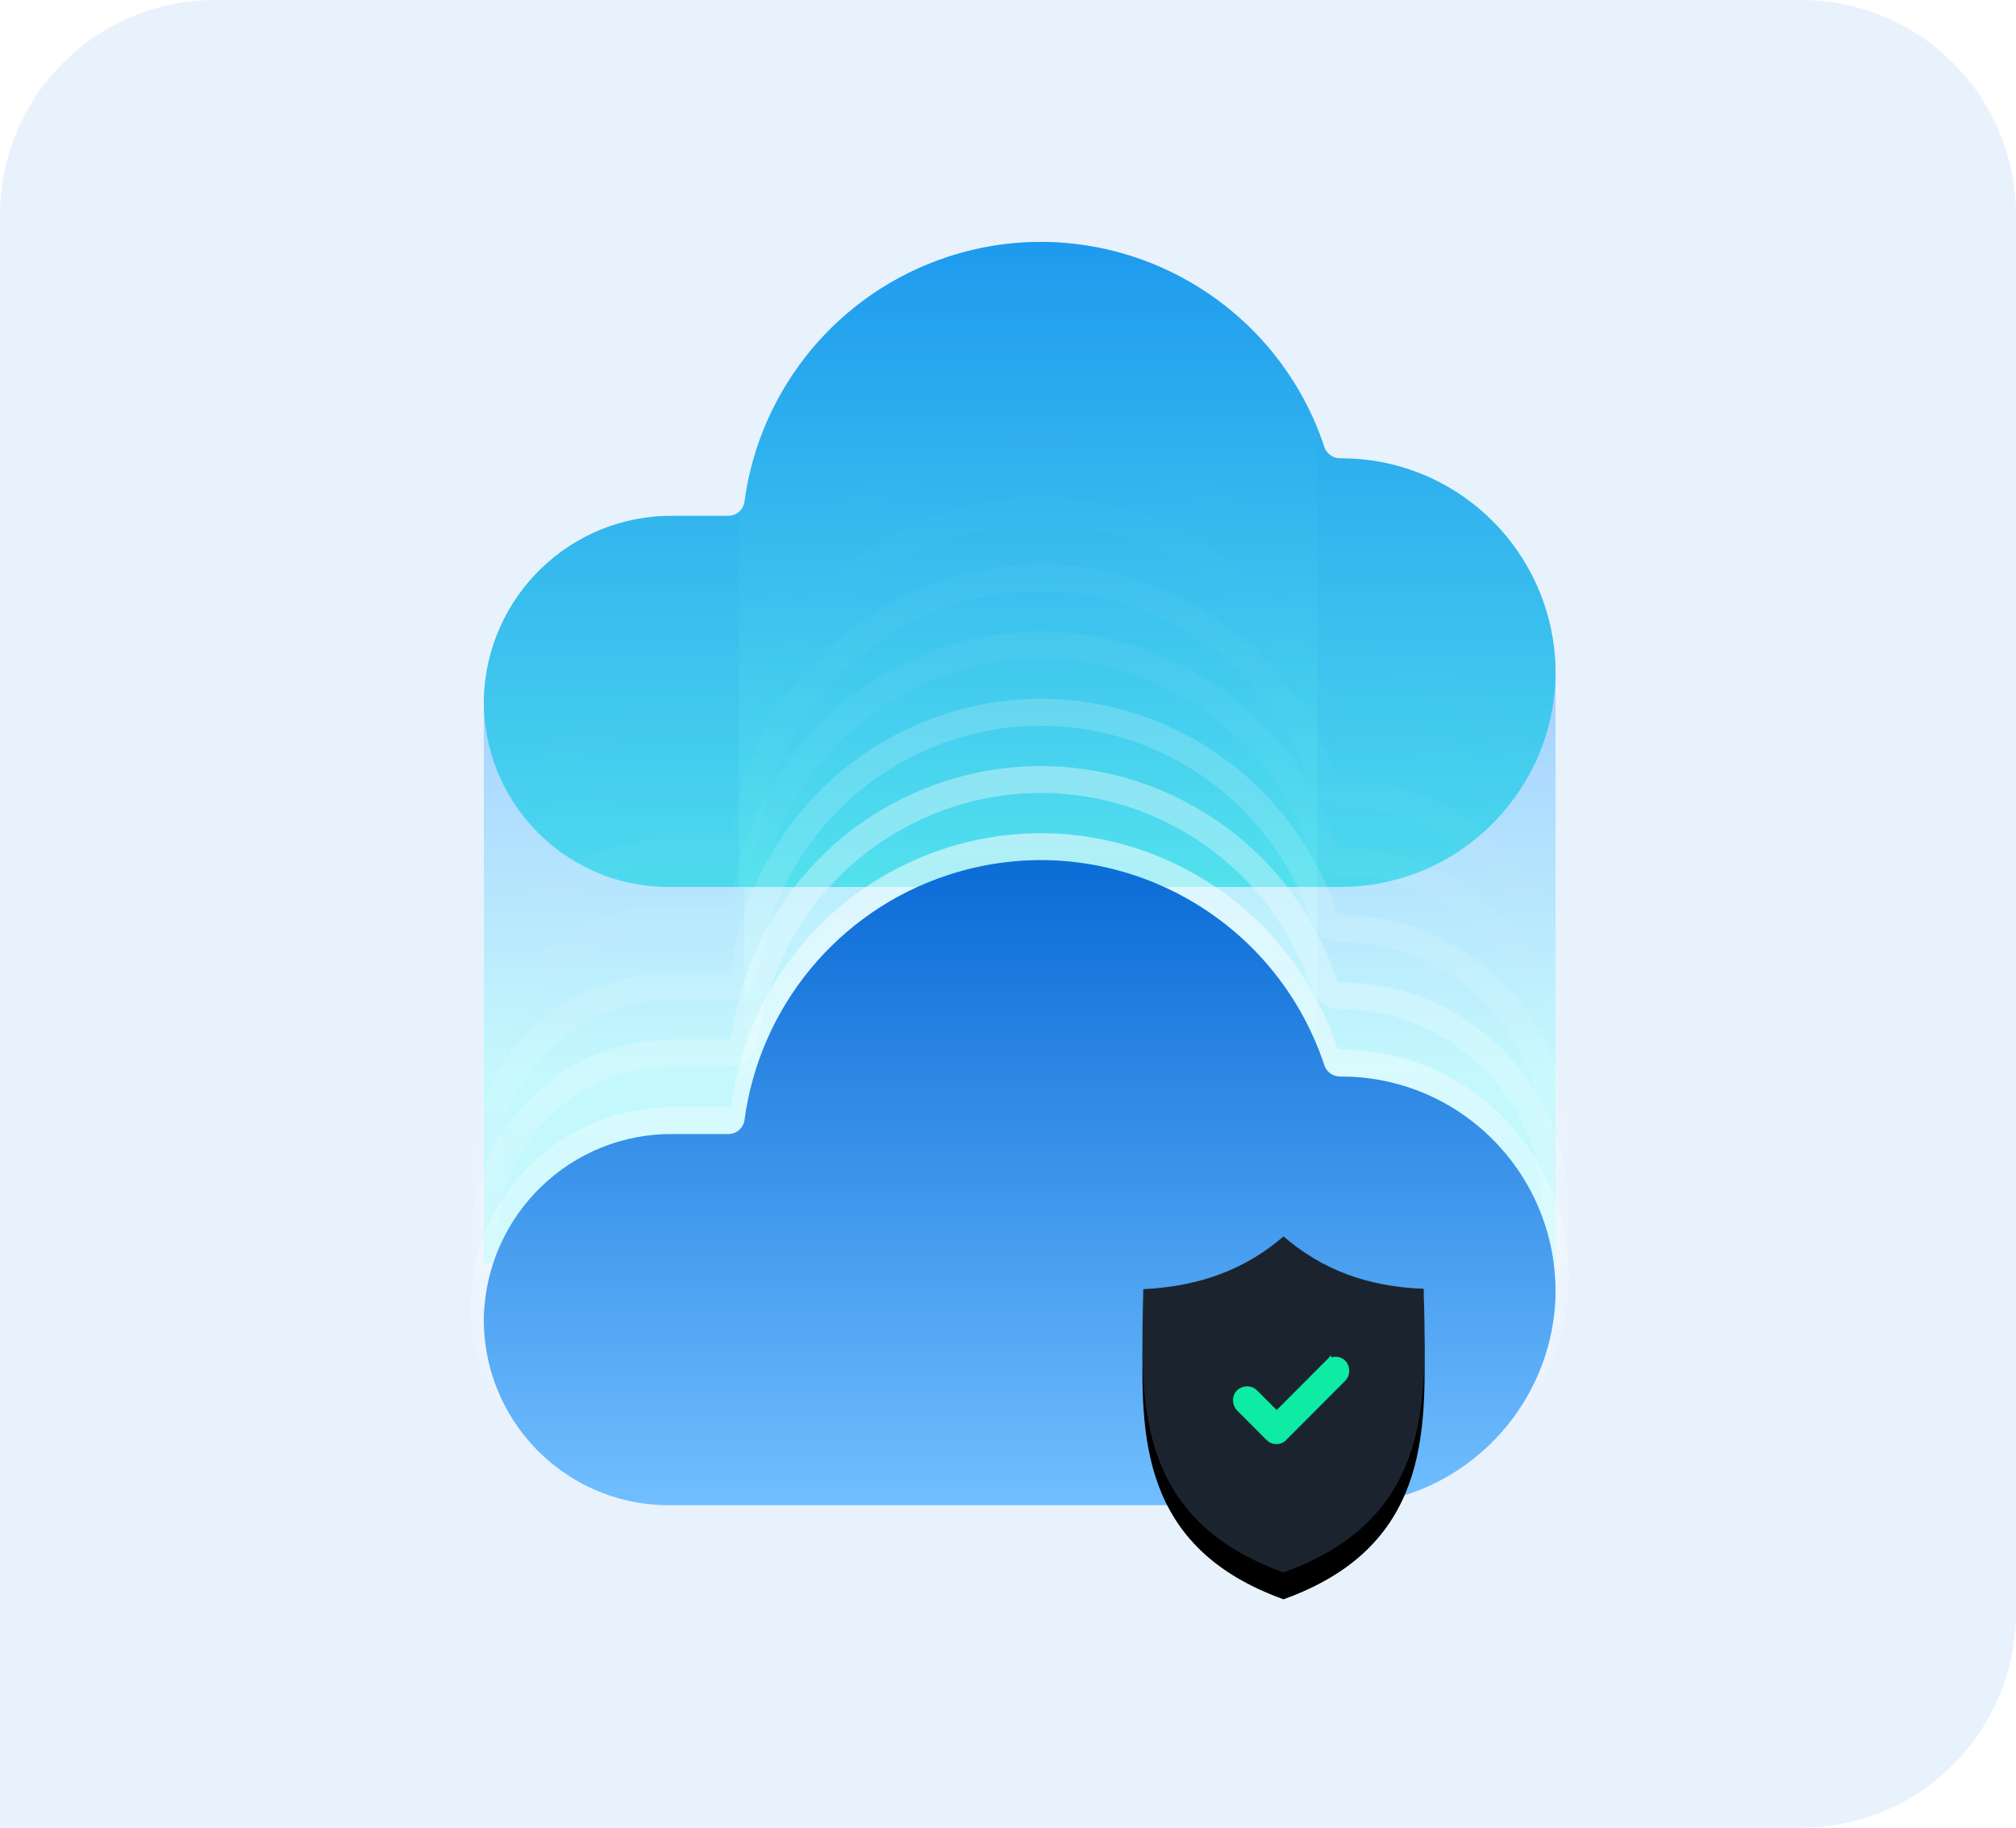
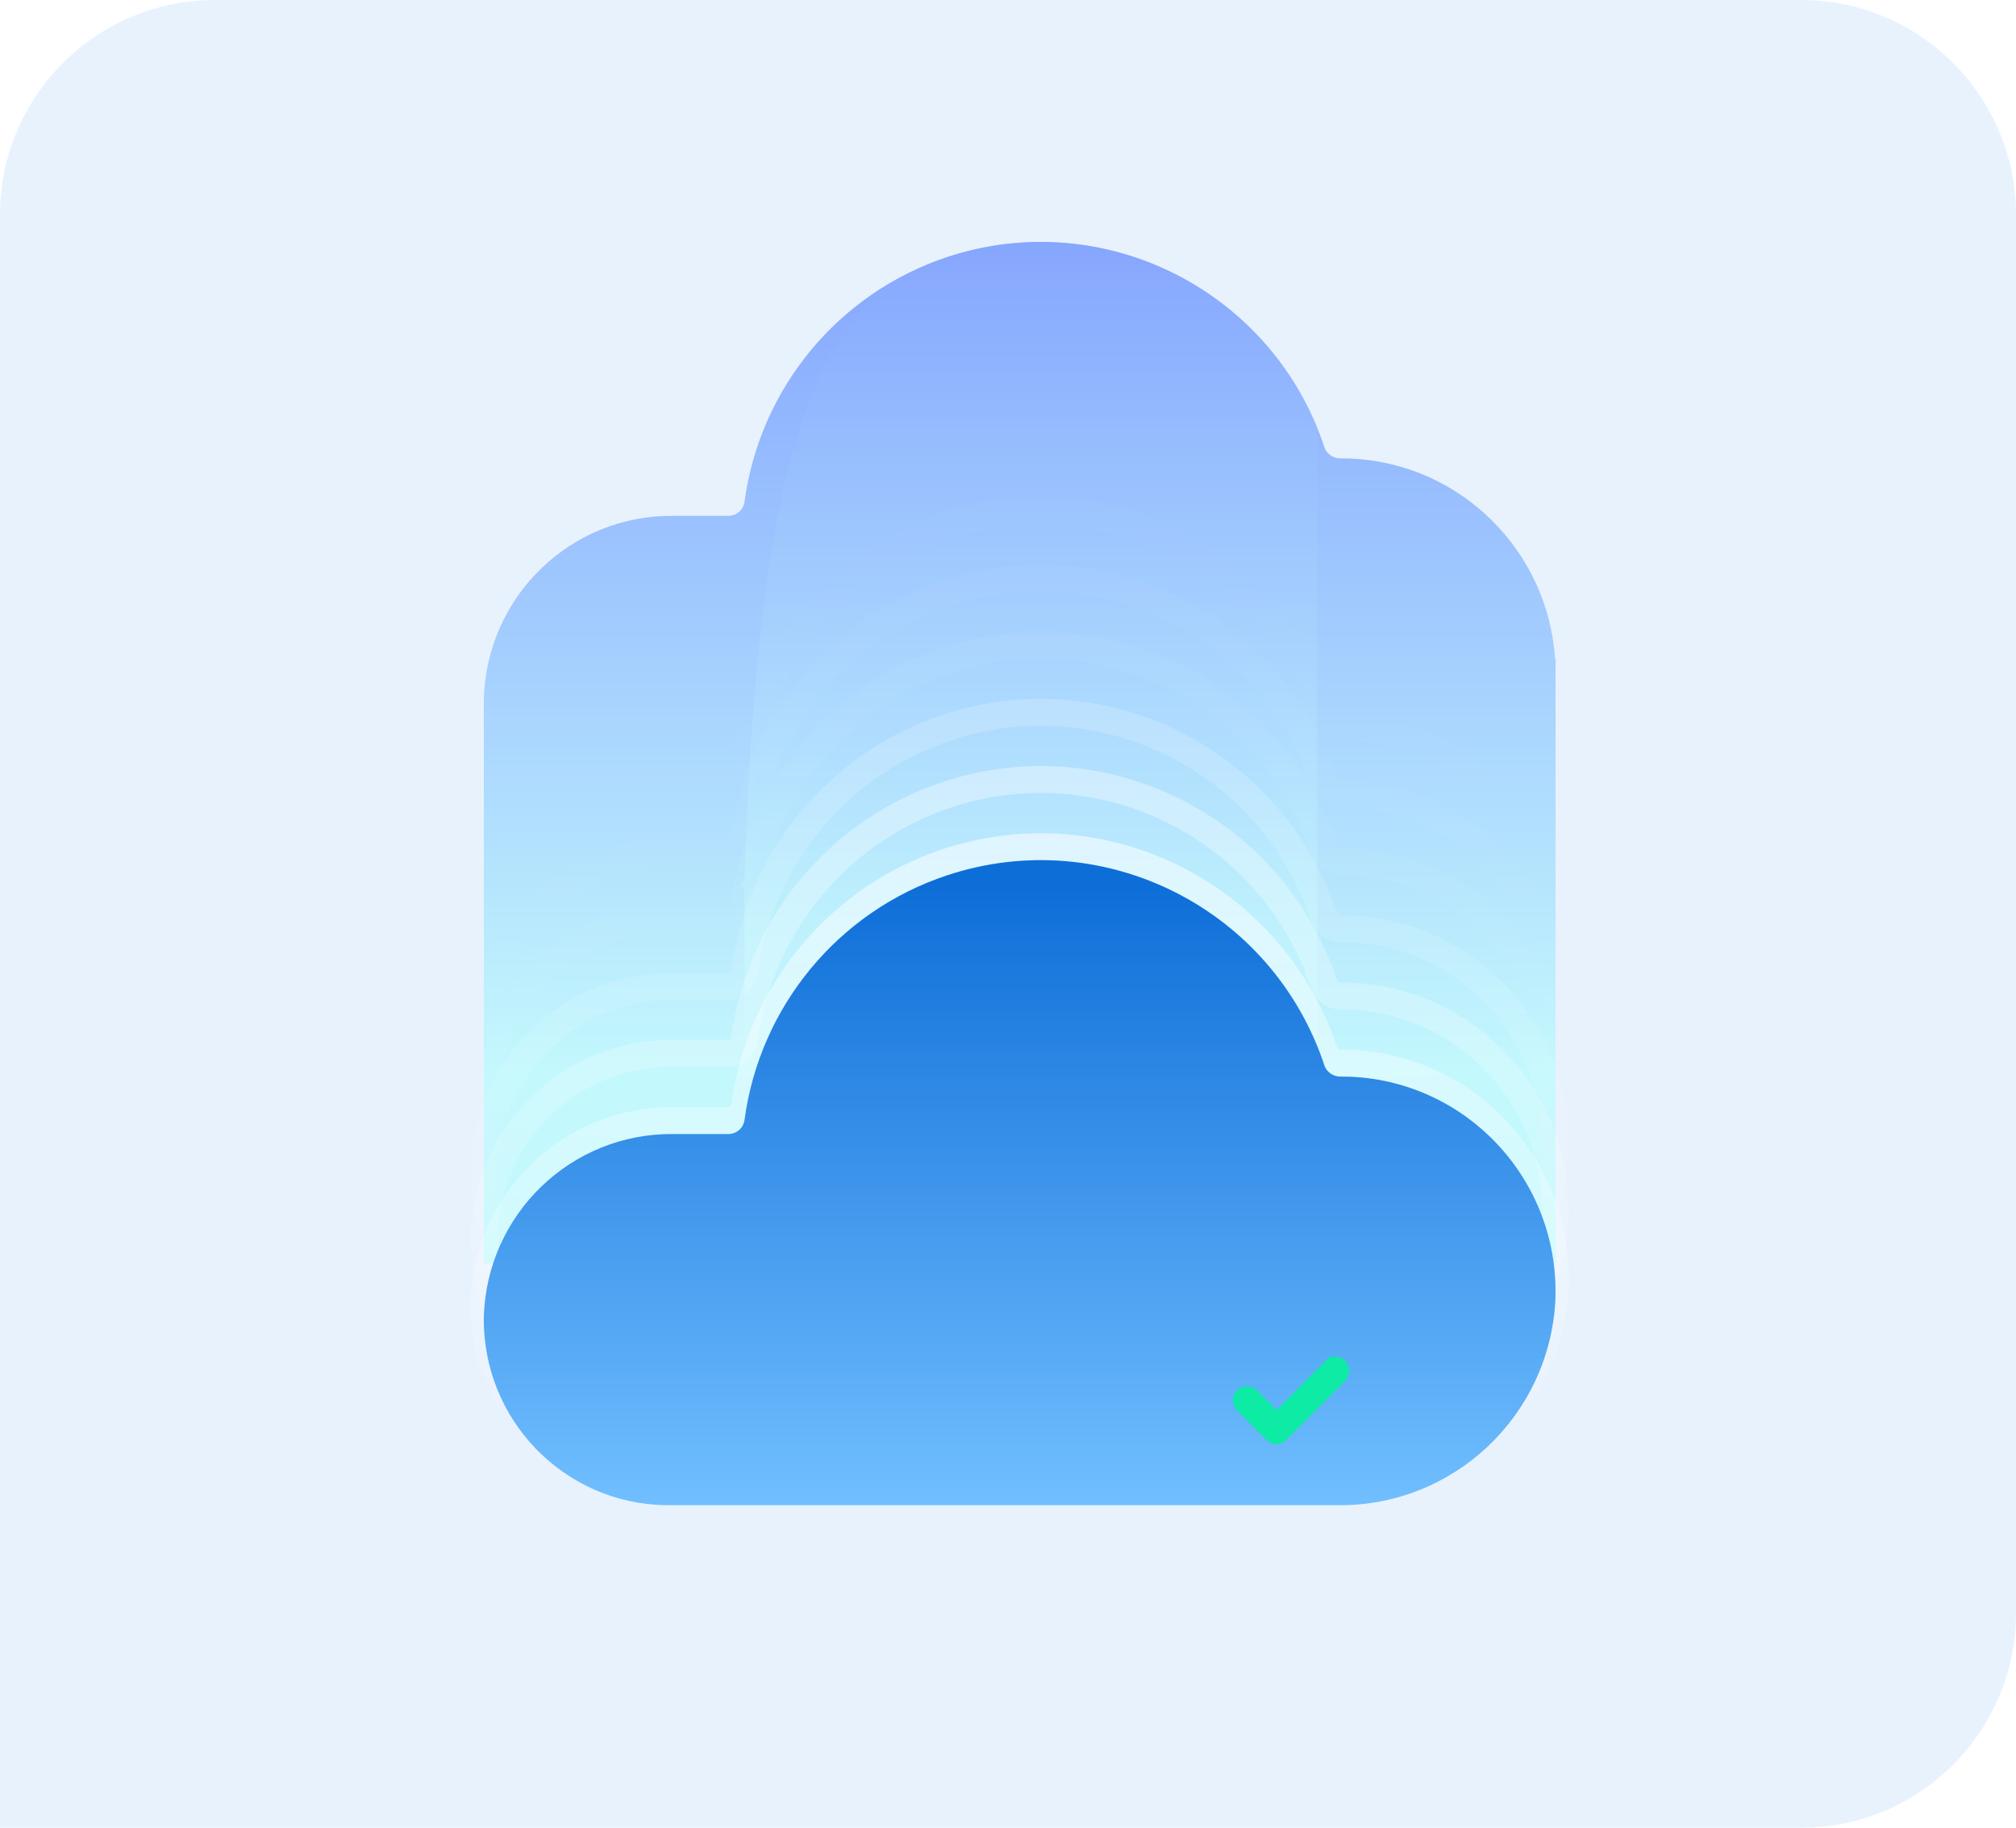
<svg xmlns="http://www.w3.org/2000/svg" xmlns:xlink="http://www.w3.org/1999/xlink" width="150" height="136" viewBox="0 0 150 136">
  <defs>
    <filter id="rqym5igsdd" width="102.5%" height="104.2%" x="-1.3%" y="-2.1%" filterUnits="objectBoundingBox">
      <feGaussianBlur in="SourceGraphic" stdDeviation="0 -0" />
    </filter>
    <filter id="llbrcj5qhe" width="102.5%" height="104.2%" x="-1.3%" y="-2.1%" filterUnits="objectBoundingBox">
      <feGaussianBlur in="SourceGraphic" stdDeviation="0 -0" />
    </filter>
    <filter id="0io7kgzxpf" width="102.5%" height="104.2%" x="-1.3%" y="-2.1%" filterUnits="objectBoundingBox">
      <feGaussianBlur in="SourceGraphic" stdDeviation="0 -0" />
    </filter>
    <filter id="eho3qj5c8g" width="102.5%" height="104.2%" x="-1.3%" y="-2.1%" filterUnits="objectBoundingBox">
      <feGaussianBlur in="SourceGraphic" stdDeviation="0 -0" />
    </filter>
    <filter id="ohc1tw5dvh" width="102.5%" height="104.2%" x="-1.3%" y="-2.1%" filterUnits="objectBoundingBox">
      <feGaussianBlur in="SourceGraphic" stdDeviation="0 -0" />
    </filter>
    <filter id="vyswslsfmi" width="102.5%" height="104.2%" x="-1.3%" y="-2.1%" filterUnits="objectBoundingBox">
      <feGaussianBlur in="SourceGraphic" stdDeviation="0 -0" />
    </filter>
    <filter id="j81hqbrwfj" width="102.5%" height="104.2%" x="-1.3%" y="-2.1%" filterUnits="objectBoundingBox">
      <feGaussianBlur in="SourceGraphic" stdDeviation="0 -0" />
    </filter>
    <filter id="x1gi963ipl" width="281%" height="252%" x="-90.5%" y="-68%" filterUnits="objectBoundingBox">
      <feOffset dy="2" in="SourceAlpha" result="shadowOffsetOuter1" />
      <feGaussianBlur in="shadowOffsetOuter1" result="shadowBlurOuter1" stdDeviation="6" />
      <feColorMatrix in="shadowBlurOuter1" values="0 0 0 0 0.071 0 0 0 0 0.298 0 0 0 0 0.557 0 0 0 0.4 0" />
    </filter>
    <linearGradient id="07vx77nsea" x1="50%" x2="50%" y1="0%" y2="81.997%">
      <stop offset="0%" stop-color="#0039FF" />
      <stop offset="100%" stop-color="#94FFFD" />
    </linearGradient>
    <linearGradient id="nhfjcntdqb" x1="50%" x2="50%" y1="0%" y2="81.997%">
      <stop offset="0%" stop-color="#0039FF" />
      <stop offset="100%" stop-color="#94FFFD" />
    </linearGradient>
    <linearGradient id="tyi6kjwn1c" x1="50%" x2="50%" y1="0%" y2="87.5%">
      <stop offset="0%" stop-color="#FFF" />
      <stop offset="100%" stop-color="#FFF" stop-opacity=".133" />
      <stop offset="100%" stop-color="#FFF" stop-opacity="0" />
    </linearGradient>
    <linearGradient id="k9uiu3j2ck" x1="59.405%" x2="59.405%" y1="9.085%" y2="100%">
      <stop offset="0%" stop-color="#0E6ED8" />
      <stop offset="100%" stop-color="#71BFFF" />
    </linearGradient>
-     <path id="pd85umurqm" d="M59.5 53c-10.77-3.865-10.617-12.319-10.464-19.777 0-.452.03-.875.03-1.298 4.192-.211 7.558-1.45 10.434-3.925 2.876 2.476 6.242 3.744 10.433 3.895 0 .423 0 .845.03 1.298.154 7.488.307 15.942-10.463 19.807z" />
  </defs>
  <g fill="none" fill-rule="evenodd">
    <g>
      <g>
        <g>
          <path fill="#E8F2FD" d="M16 0h118c8.837 0 16 7.163 16 16v104c0 8.837-7.163 16-16 16H0V16C0 7.163 7.163 0 16 0z" transform="translate(-770, -1181) translate(0, 848) translate(770, 333)" />
          <g>
-             <path fill="#30DDE1" d="M82.565 15.343C78.722 3.636 66.148-2.73 54.48 1.126 46.39 3.8 40.532 10.873 39.394 19.342c-.087.596-.596 1.038-1.196 1.04h-4.085C26.49 20.292 20.209 26.355 20 34.001c-.11 7.621 5.958 13.886 13.552 13.998H83.56c8.563.078 15.676-6.601 16.164-15.178.397-8.827-6.413-16.305-15.21-16.702-.246-.01-.49-.016-.734-.016-.525.026-1.009-.276-1.216-.76z" transform="translate(-770, -1181) translate(0, 848) translate(770, 333) translate(16, 18.002)" />
            <g opacity=".437">
              <path fill="url(#07vx77nsea)" d="M34.48 1.126c11.668-3.856 24.242 2.51 28.085 14.217.207.484.691.786 1.216.76.245 0 .488.006.733.016 8.186.37 14.652 6.87 15.191 14.883l.037-.002v45H0V34c.209-7.645 6.491-13.708 14.113-13.618h4.085c.6-.002 1.109-.444 1.196-1.04C20.532 10.873 26.39 3.8 34.48 1.126z" transform="translate(-770, -1181) translate(0, 848) translate(770, 333) translate(16, 18.002) translate(20, 0)" />
-               <path fill="url(#nhfjcntdqb)" d="M62 13.81L62 62.624H19.394V48h-.395V20.076c.207-.185.352-.44.395-.734C20.532 10.873 26.39 3.8 34.48 1.126 45.628-2.558 57.603 3.089 62 13.81z" opacity=".539" transform="translate(-770, -1181) translate(0, 848) translate(770, 333) translate(16, 18.002) translate(20, 0)" />
+               <path fill="url(#nhfjcntdqb)" d="M62 13.81L62 62.624H19.394V48h-.395c.207-.185.352-.44.395-.734C20.532 10.873 26.39 3.8 34.48 1.126 45.628-2.558 57.603 3.089 62 13.81z" opacity=".539" transform="translate(-770, -1181) translate(0, 848) translate(770, 333) translate(16, 18.002) translate(20, 0)" />
            </g>
            <g stroke="url(#tyi6kjwn1c)" stroke-width="2" transform="translate(-770, -1181) translate(0, 848) translate(770, 333) translate(16, 18.002) translate(20, 15)">
              <path d="M62.565 45.343C58.722 33.636 46.148 27.27 34.48 31.126c-8.09 2.674-13.948 9.747-15.086 18.216-.087.596-.596 1.038-1.196 1.04h-4.085C6.49 50.292.209 56.355 0 64.001c-.11 7.621 5.958 13.886 13.552 13.998H63.56c8.563.078 15.676-6.601 16.164-15.178.397-8.827-6.413-16.305-15.21-16.702-.246-.01-.49-.016-.734-.016-.525.026-1.009-.276-1.216-.76z" filter="url(#rqym5igsdd)" opacity=".765" />
              <path d="M62.565 40.343C58.722 28.636 46.148 22.27 34.48 26.126c-8.09 2.674-13.948 9.747-15.086 18.216-.087.596-.596 1.038-1.196 1.04h-4.085C6.49 45.292.209 51.355 0 59.001c-.11 7.621 5.958 13.886 13.552 13.998H63.56c8.563.078 15.676-6.601 16.164-15.178.397-8.827-6.413-16.305-15.21-16.702-.246-.01-.49-.016-.734-.016-.525.026-1.009-.276-1.216-.76z" filter="url(#llbrcj5qhe)" opacity=".628" />
              <path d="M62.565 35.343C58.722 23.636 46.148 17.27 34.48 21.126c-8.09 2.674-13.948 9.747-15.086 18.216-.087.596-.596 1.038-1.196 1.04h-4.085C6.49 40.292.209 46.355 0 54.001c-.11 7.621 5.958 13.886 13.552 13.998H63.56c8.563.078 15.676-6.601 16.164-15.178.397-8.827-6.413-16.305-15.21-16.702-.246-.01-.49-.016-.734-.016-.525.026-1.009-.276-1.216-.76z" filter="url(#0io7kgzxpf)" opacity=".443" />
              <path d="M62.565 30.343C58.722 18.636 46.148 12.27 34.48 16.126c-8.09 2.674-13.948 9.747-15.086 18.216-.087.596-.596 1.038-1.196 1.04h-4.085C6.49 35.292.209 41.355 0 49.001c-.11 7.621 5.958 13.886 13.552 13.998H63.56c8.563.078 15.676-6.601 16.164-15.178.397-8.827-6.413-16.305-15.21-16.702-.246-.01-.49-.016-.734-.016-.525.026-1.009-.276-1.216-.76z" filter="url(#eho3qj5c8g)" opacity=".211" />
              <path d="M62.565 25.343C58.722 13.636 46.148 7.27 34.48 11.126c-8.09 2.674-13.948 9.747-15.086 18.216-.087.596-.596 1.038-1.196 1.04h-4.085C6.49 30.292.209 36.355 0 44.001c-.11 7.621 5.958 13.886 13.552 13.998H63.56c8.563.078 15.676-6.601 16.164-15.178.397-8.827-6.413-16.305-15.21-16.702-.246-.01-.49-.016-.734-.016-.525.026-1.009-.276-1.216-.76z" filter="url(#ohc1tw5dvh)" opacity=".176" />
              <path d="M62.565 20.343C58.722 8.636 46.148 2.27 34.48 6.126 26.39 8.8 20.532 15.873 19.394 24.342c-.087.596-.596 1.038-1.196 1.04h-4.085C6.49 25.292.209 31.355 0 39.001c-.11 7.621 5.958 13.886 13.552 13.998H63.56c8.563.078 15.676-6.601 16.164-15.178.397-8.827-6.413-16.305-15.21-16.702-.246-.01-.49-.016-.734-.016-.525.026-1.009-.276-1.216-.76z" filter="url(#vyswslsfmi)" opacity=".104" />
              <path d="M62.565 15.343C58.722 3.636 46.148-2.73 34.48 1.126 26.39 3.8 20.532 10.873 19.394 19.342c-.087.596-.596 1.038-1.196 1.04h-4.085C6.49 20.292.209 26.355 0 34.001c-.11 7.621 5.958 13.886 13.552 13.998H63.56c8.563.078 15.676-6.601 16.164-15.178.397-8.827-6.413-16.305-15.21-16.702-.246-.01-.49-.016-.734-.016-.525.026-1.009-.276-1.216-.76z" filter="url(#j81hqbrwfj)" opacity=".075" />
            </g>
            <g>
              <path fill="url(#k9uiu3j2ck)" d="M62.565 15.343C58.722 3.636 46.148-2.73 34.48 1.126 26.39 3.8 20.532 10.873 19.394 19.342c-.087.596-.596 1.038-1.196 1.04h-4.085C6.49 20.292.209 26.355 0 34.001c-.11 7.621 5.958 13.886 13.552 13.998H63.56c8.563.078 15.676-6.601 16.164-15.178.397-8.827-6.413-16.305-15.21-16.702-.246-.01-.49-.016-.734-.016-.525.026-1.009-.276-1.216-.76z" transform="translate(-770, -1181) translate(0, 848) translate(770, 333) translate(16, 18.002) translate(20, 46)" />
              <g fill-rule="nonzero" transform="translate(-770, -1181) translate(0, 848) translate(770, 333) translate(16, 18.002) translate(20, 46)">
                <use fill="#000" filter="url(#x1gi963ipl)" xlink:href="#pd85umurqm" />
                <use fill="#1B242E" xlink:href="#pd85umurqm" />
              </g>
              <path fill="#0DEBA5" fill-rule="nonzero" stroke="#0DEBA5" stroke-width=".5" d="M62.805 37.448l-3.815 3.828-1.642-1.648c-.3-.301-.809-.301-1.133 0-.3.302-.3.812 0 1.137l2.197 2.204c.162.163.347.232.555.232.208 0 .416-.07.555-.232l4.393-4.408c.3-.301.3-.812 0-1.137-.3-.301-.81-.301-1.11.024z" transform="translate(-770, -1181) translate(0, 848) translate(770, 333) translate(16, 18.002) translate(20, 46)" />
            </g>
          </g>
        </g>
      </g>
    </g>
  </g>
</svg>